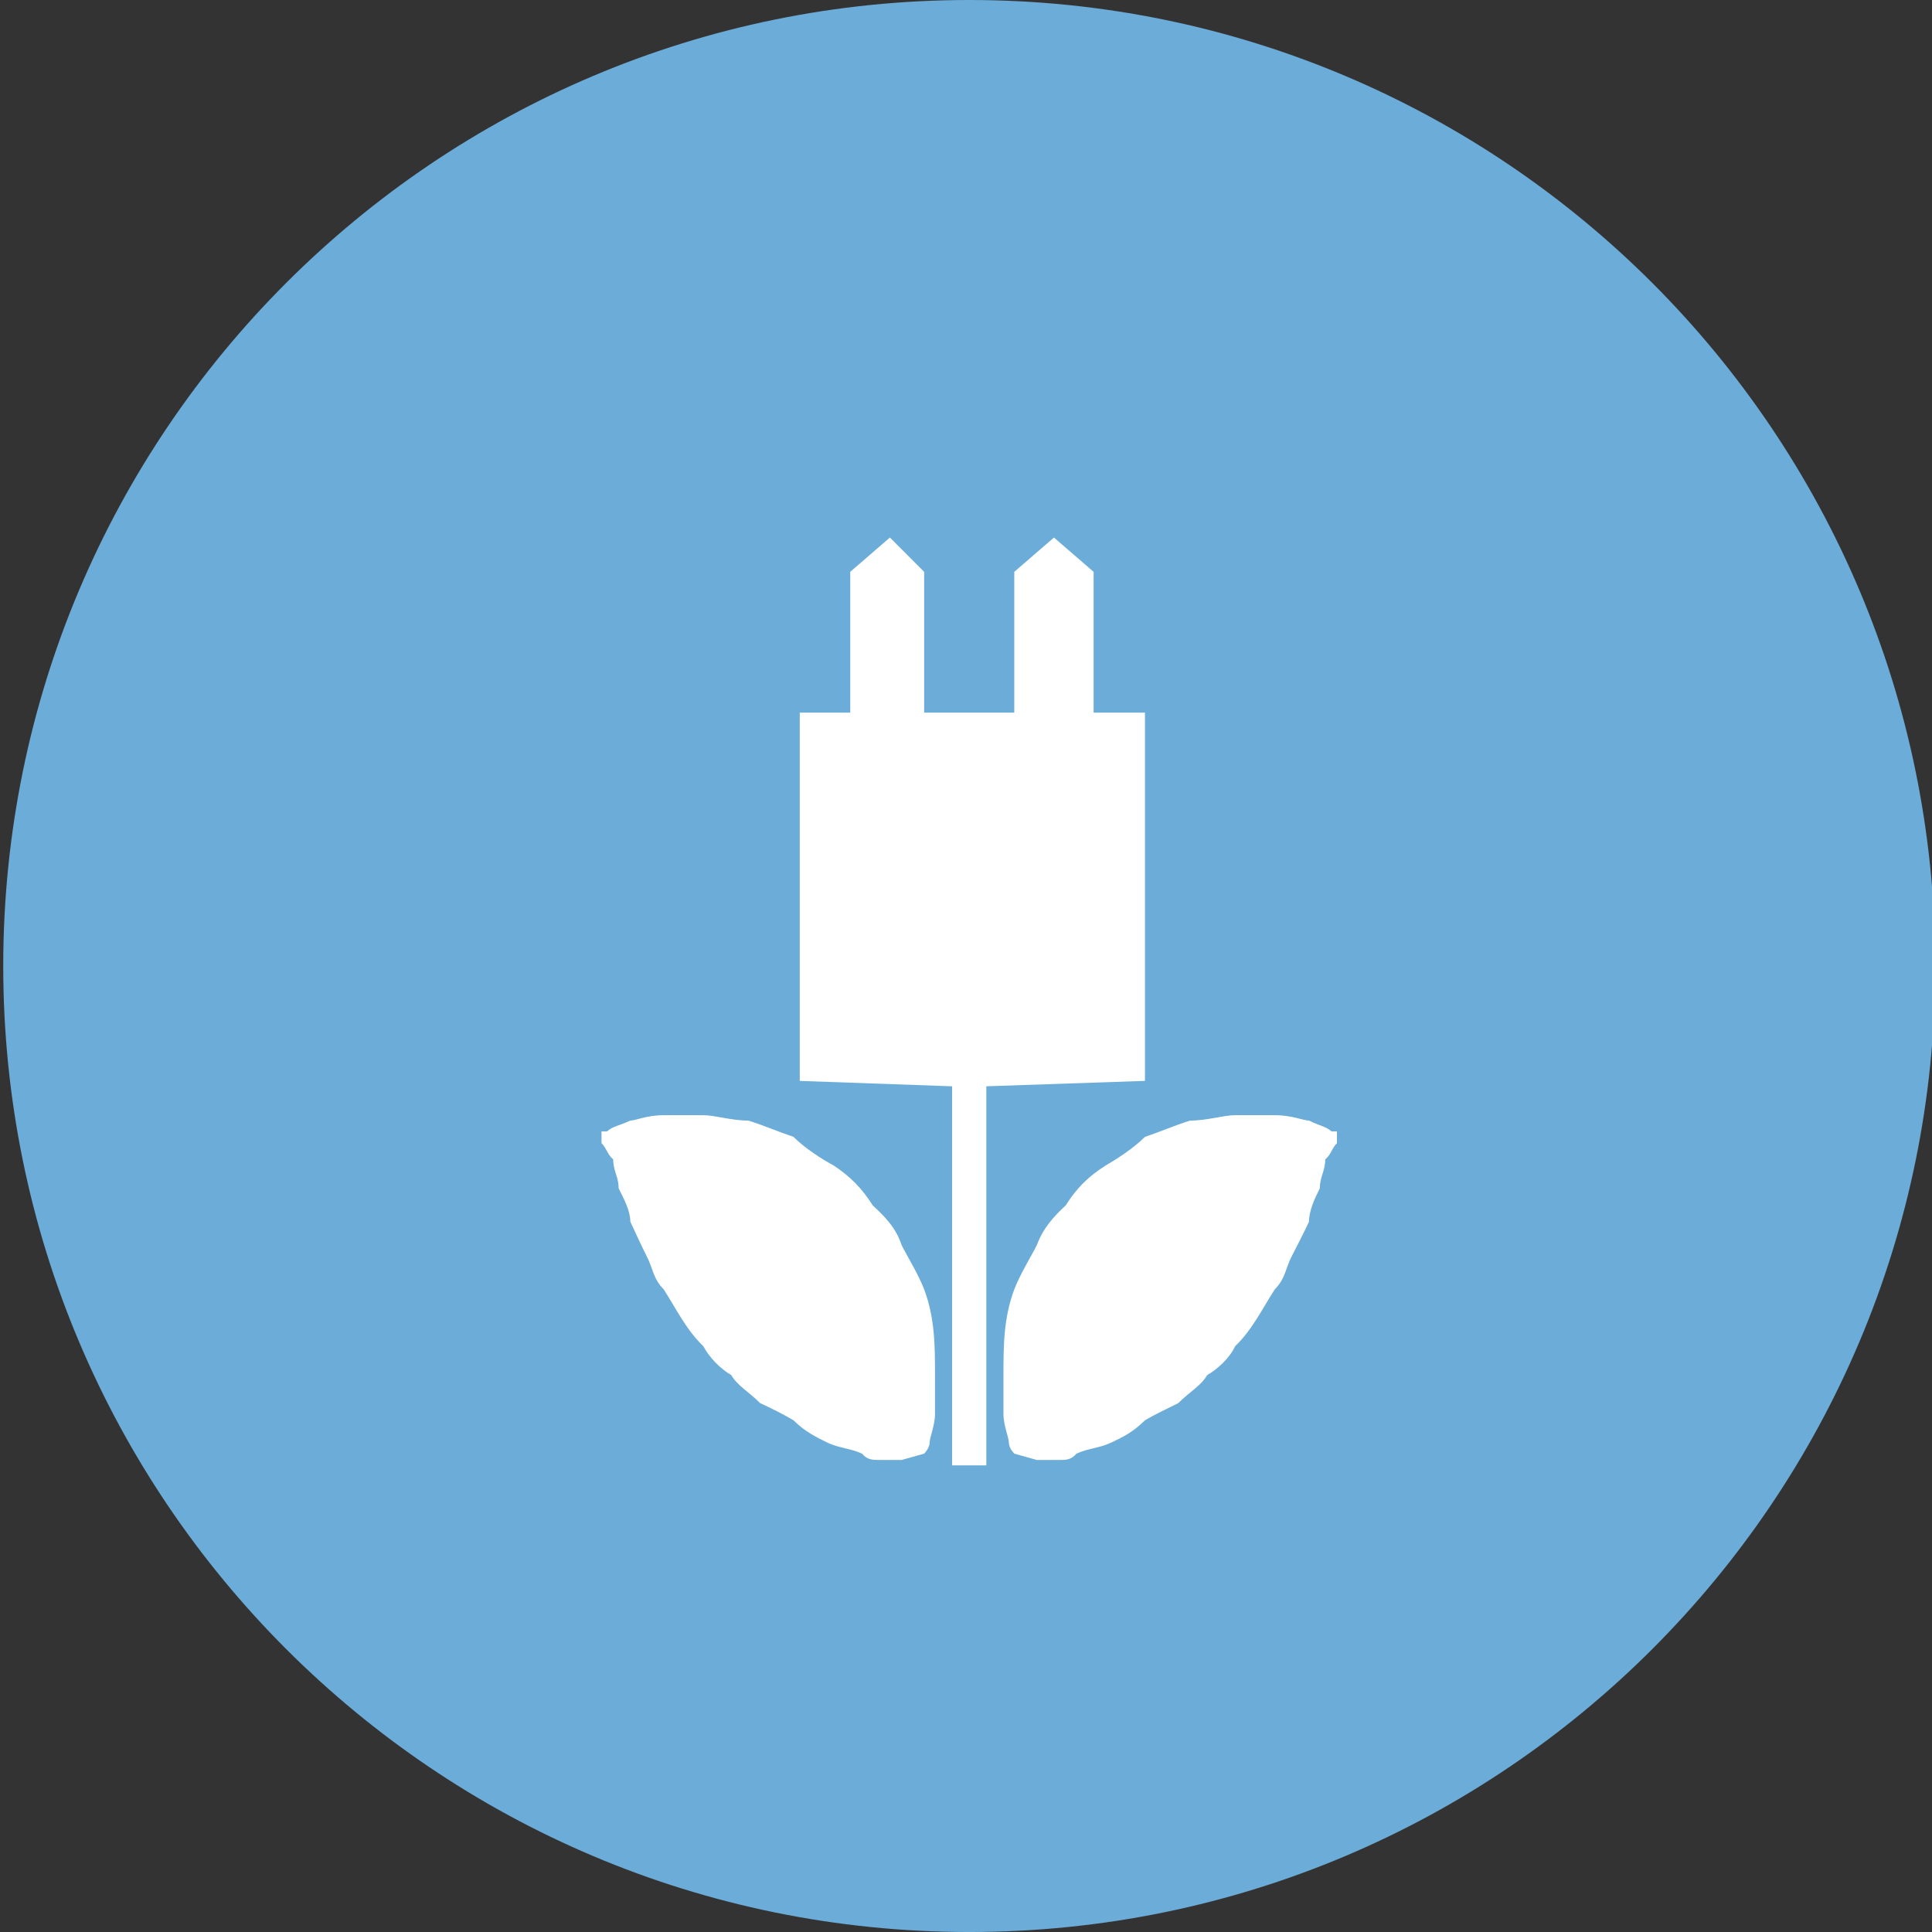
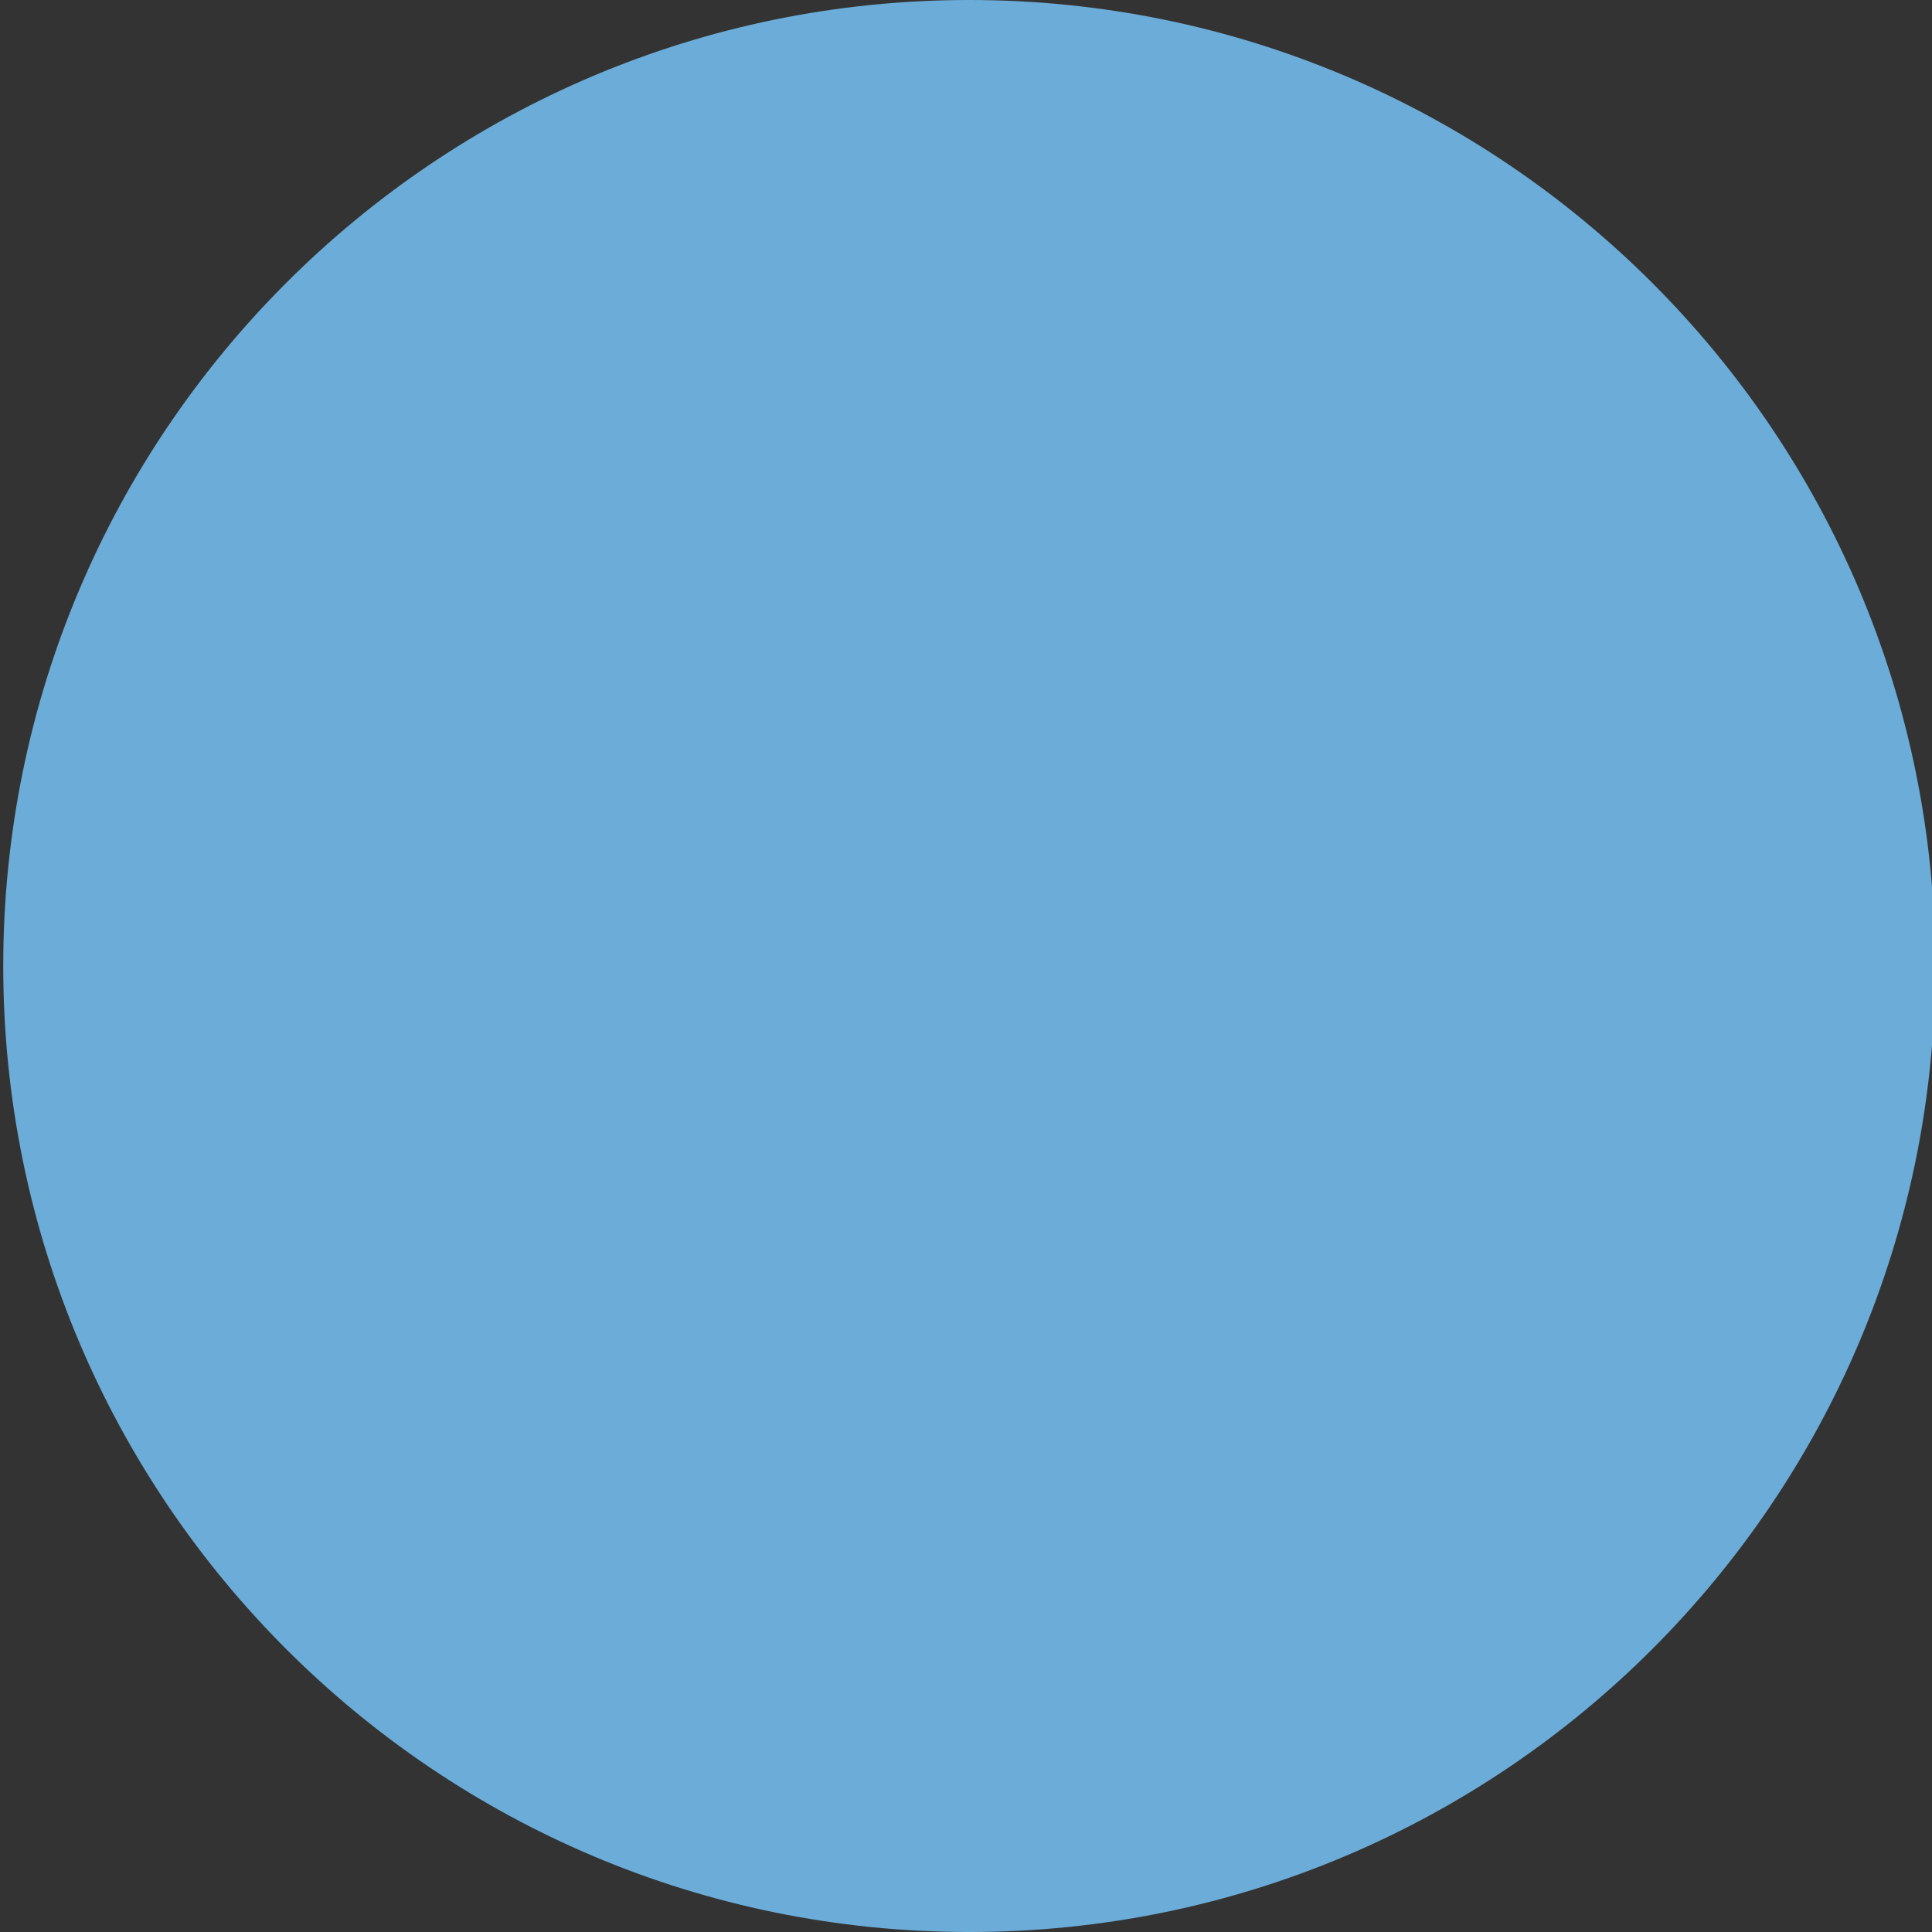
<svg xmlns="http://www.w3.org/2000/svg" version="1.0" id="Layer_1" x="0px" y="0px" width="144.899px" height="144.9px" viewBox="0 0 144.899 144.9" enable-background="new 0 0 144.899 144.9" xml:space="preserve">
  <rect x="0" y="0" width="144.899" height="144.9" fill="#333333" stroke="none" />
-   <path fill-rule="evenodd" clip-rule="evenodd" fill="#6BACD8" d="M-45.101,72.45c0,40.013-32.438,72.45-72.451,72.45  c-40.013,0-72.449-32.438-72.449-72.45S-157.564,0-117.551,0C-77.538,0-45.101,32.438-45.101,72.45" />
+   <path fill-rule="evenodd" clip-rule="evenodd" fill="#6BACD8" d="M-45.101,72.45c0,40.013-32.438,72.45-72.451,72.45  c-40.013,0-72.449-32.438-72.449-72.45C-77.538,0-45.101,32.438-45.101,72.45" />
  <path fill-rule="evenodd" clip-rule="evenodd" fill="#FFFFFF" d="M-91.005,75.04l-1.288-42.849h-7.163l-1.691,42.849  c-11.49,0-31.433-10.155-52.187,0.881v37.365h37.315v-10.624h19.535v10.624h8.451V75.04H-91.005z M-138.935,20.752  c-0.405-0.407-0.879-0.407-1.284-0.407c-1.285-0.407-2.501-0.81-2.501-0.81s0.405,0,0.405,0.402c0.406,0.407,0.811,0.814,1.69,1.288  c0.406,0.404,0.811,0.404,1.285,0.813h1.69c1.285,0,2.568-0.813,3.38-1.694c0.405-0.407,0.878-0.81,1.285-1.285  c0,0,0.405-0.406,0.81-0.406c0.88-0.406,1.758-0.406,2.57-0.406c0.405,0.406,1.283,0.813,1.69,0.813l0.405,0.476  c0,0,0-0.476-0.405-0.882c0,0-0.812-0.882-1.69-1.285c0,0-0.812-0.409-1.285-0.409h-1.69c-0.405,0-0.405,0.409-0.812,0.409  c-0.473,0-0.473,0.403-0.878,0.403c-0.405,0.476-0.812,0.882-1.285,1.288c-0.405,0.878-1.284,1.285-2.095,1.285  C-138.055,20.752-138.529,20.752-138.935,20.752 M-130.012,26.301c0.407,0,1.285,0.409,2.097,0.813c1.283,0,2.162,0.475,3.378,0  c2.164,0,4.26-1.218,5.95-2.908c0.405-0.476,1.284-1.763,1.69-2.167c0.878-0.409,1.285-0.813,2.164-0.813  c1.217-0.881,2.973-0.881,4.258-0.474c1.217,0.474,2.502,0.878,3.381,1.287c0.404,0.404,1.281,0.879,1.281,0.879  s-0.472-0.475-0.877-1.288c-0.88-0.878-1.689-1.692-2.975-2.57c-0.811-0.406-1.691-0.813-2.57-0.813h-3.377  c-0.406,0.406-1.285,0.406-1.691,0.813c-0.405,0-0.879,0.476-1.284,0.878c-1.216,0.814-1.69,1.288-2.501,2.102  c-0.879,1.282-2.569,2.167-3.854,2.57c-0.811,0-1.69,0.406-2.568,0h-2.095c-2.57-0.879-4.665-1.691-4.665-1.691  s0.405,0.403,1.285,0.813C-132.58,24.609-131.702,25.422-130.012,26.301 M-109.259,28.402c-0.406,0-0.809,0-1.217-0.41  c-1.285,0-2.566-0.878-2.566-0.878s0.404,0.475,0.404,0.878c0.402,0.41,0.877,0.882,1.69,1.288c0.472,0,0.88,0.406,1.282,0.406  h1.691c1.283,0,2.569-0.813,3.377-1.694c0.475-0.403,0.881-0.878,1.289-0.878c0-0.404,0.402-0.813,0.877-0.813  c0.811-0.404,1.688-0.404,2.5,0c0.475,0,1.287,0.409,1.69,0.409l0.476,0.404l-0.476-0.404c-0.403-0.409-0.813-0.813-1.69-1.288  c-0.404-0.406-0.812-0.406-1.217-0.406c-0.473-0.406-1.283-0.406-1.758,0h-0.811c-0.406,0.406-0.406,0.406-0.881,0.881  c-0.403,0.404-0.808,0.404-1.217,0.813c-0.472,0.879-1.281,1.282-2.16,1.692H-109.259z M-149.954,81.473h5.948v9.342h-5.948V81.473z   M-96.955,81.473h5.54v9.342h-5.54V81.473z M-105.813,81.473h5.479v9.342h-5.479V81.473z M-114.733,81.473h5.947v9.342h-5.947  V81.473z M-123.657,81.473h5.948v9.342h-5.948V81.473z M-132.175,81.473h5.543v9.342h-5.543V81.473z M-141.03,81.473h5.475v9.342  h-5.475V81.473z" />
  <path fill-rule="evenodd" clip-rule="evenodd" fill="#6BACD8" d="M145.142,72.45c0,40.013-32.438,72.45-72.45,72.45  c-40.013,0-72.449-32.438-72.449-72.45S32.678,0,72.691,0C112.704,0,145.142,32.438,145.142,72.45" />
-   <path fill-rule="evenodd" clip-rule="evenodd" fill="#FFFFFF" d="M71.408,81.472v3.386v25.046h2.567V84.857v-3.386l11.897-0.405  V59.811v-5.483v-0.88H82.02V42.887l-2.973-2.572l-2.976,2.572v10.561h-6.76V42.887l-2.569-2.572l-2.975,2.572v10.561h-3.785v0.88  v5.483v21.256L71.408,81.472z M45.518,84.857c0.472-0.406,0.878-0.406,1.756-0.813c0.406,0,1.217-0.405,2.502-0.405h2.974  c0.879,0,2.096,0.405,3.38,0.405c1.285,0.407,2.163,0.813,3.38,1.219c0.88,0.88,2.163,1.692,3.042,2.165  c1.216,0.814,2.096,1.694,2.906,2.98c0.88,0.813,1.758,1.691,2.163,2.979c0.407,0.812,1.217,2.098,1.691,3.315  c0.812,2.166,0.812,4.266,0.812,6.432v2.91c0,0.88-0.405,1.761-0.405,2.166c0,0.407-0.406,0.813-0.406,0.813l-1.691,0.473h-1.689  c-0.474,0-0.879,0-1.284-0.473c-0.88-0.406-1.69-0.406-2.57-0.813c-0.81-0.405-1.688-0.811-2.568-1.69  c-0.81-0.476-1.622-0.88-2.5-1.287c-0.88-0.88-1.69-1.286-2.164-2.099c-0.811-0.475-1.623-1.285-2.096-2.166  c-1.284-1.22-2.095-2.91-2.974-4.266c-0.811-0.812-0.811-1.623-1.285-2.504c-0.405-0.812-0.811-1.692-1.217-2.572  c0-0.813-0.473-1.692-0.878-2.504c0-0.88-0.406-1.287-0.406-2.167c-0.472-0.406-0.472-0.813-0.879-1.218v-0.88H45.518z   M99.867,84.857c-0.474-0.406-0.88-0.406-1.69-0.813c-0.405,0-1.285-0.405-2.569-0.405h-2.974c-0.879,0-2.096,0.405-3.38,0.405  c-1.284,0.407-2.164,0.813-3.381,1.219c-0.878,0.88-2.163,1.692-2.974,2.165c-1.284,0.814-2.163,1.694-2.975,2.98  c-0.878,0.813-1.69,1.691-2.163,2.979c-0.405,0.812-1.217,2.098-1.69,3.315c-0.812,2.166-0.812,4.266-0.812,6.432v2.91  c0,0.88,0.407,1.761,0.407,2.166c0,0.407,0.404,0.813,0.404,0.813l1.69,0.473h1.758c0.405,0,0.811,0,1.217-0.473  c0.879-0.406,1.69-0.406,2.568-0.813c0.878-0.405,1.69-0.811,2.568-1.69c0.812-0.476,1.689-0.88,2.502-1.287  c0.879-0.88,1.689-1.286,2.163-2.099c0.812-0.475,1.689-1.285,2.096-2.166c1.284-1.22,2.094-2.91,2.974-4.266  c0.812-0.812,0.812-1.623,1.284-2.504c0.407-0.812,0.88-1.692,1.285-2.572c0-0.813,0.405-1.692,0.811-2.504  c0-0.88,0.406-1.287,0.406-2.167c0.474-0.406,0.474-0.813,0.878-1.218v-0.88H99.867z" />
</svg>